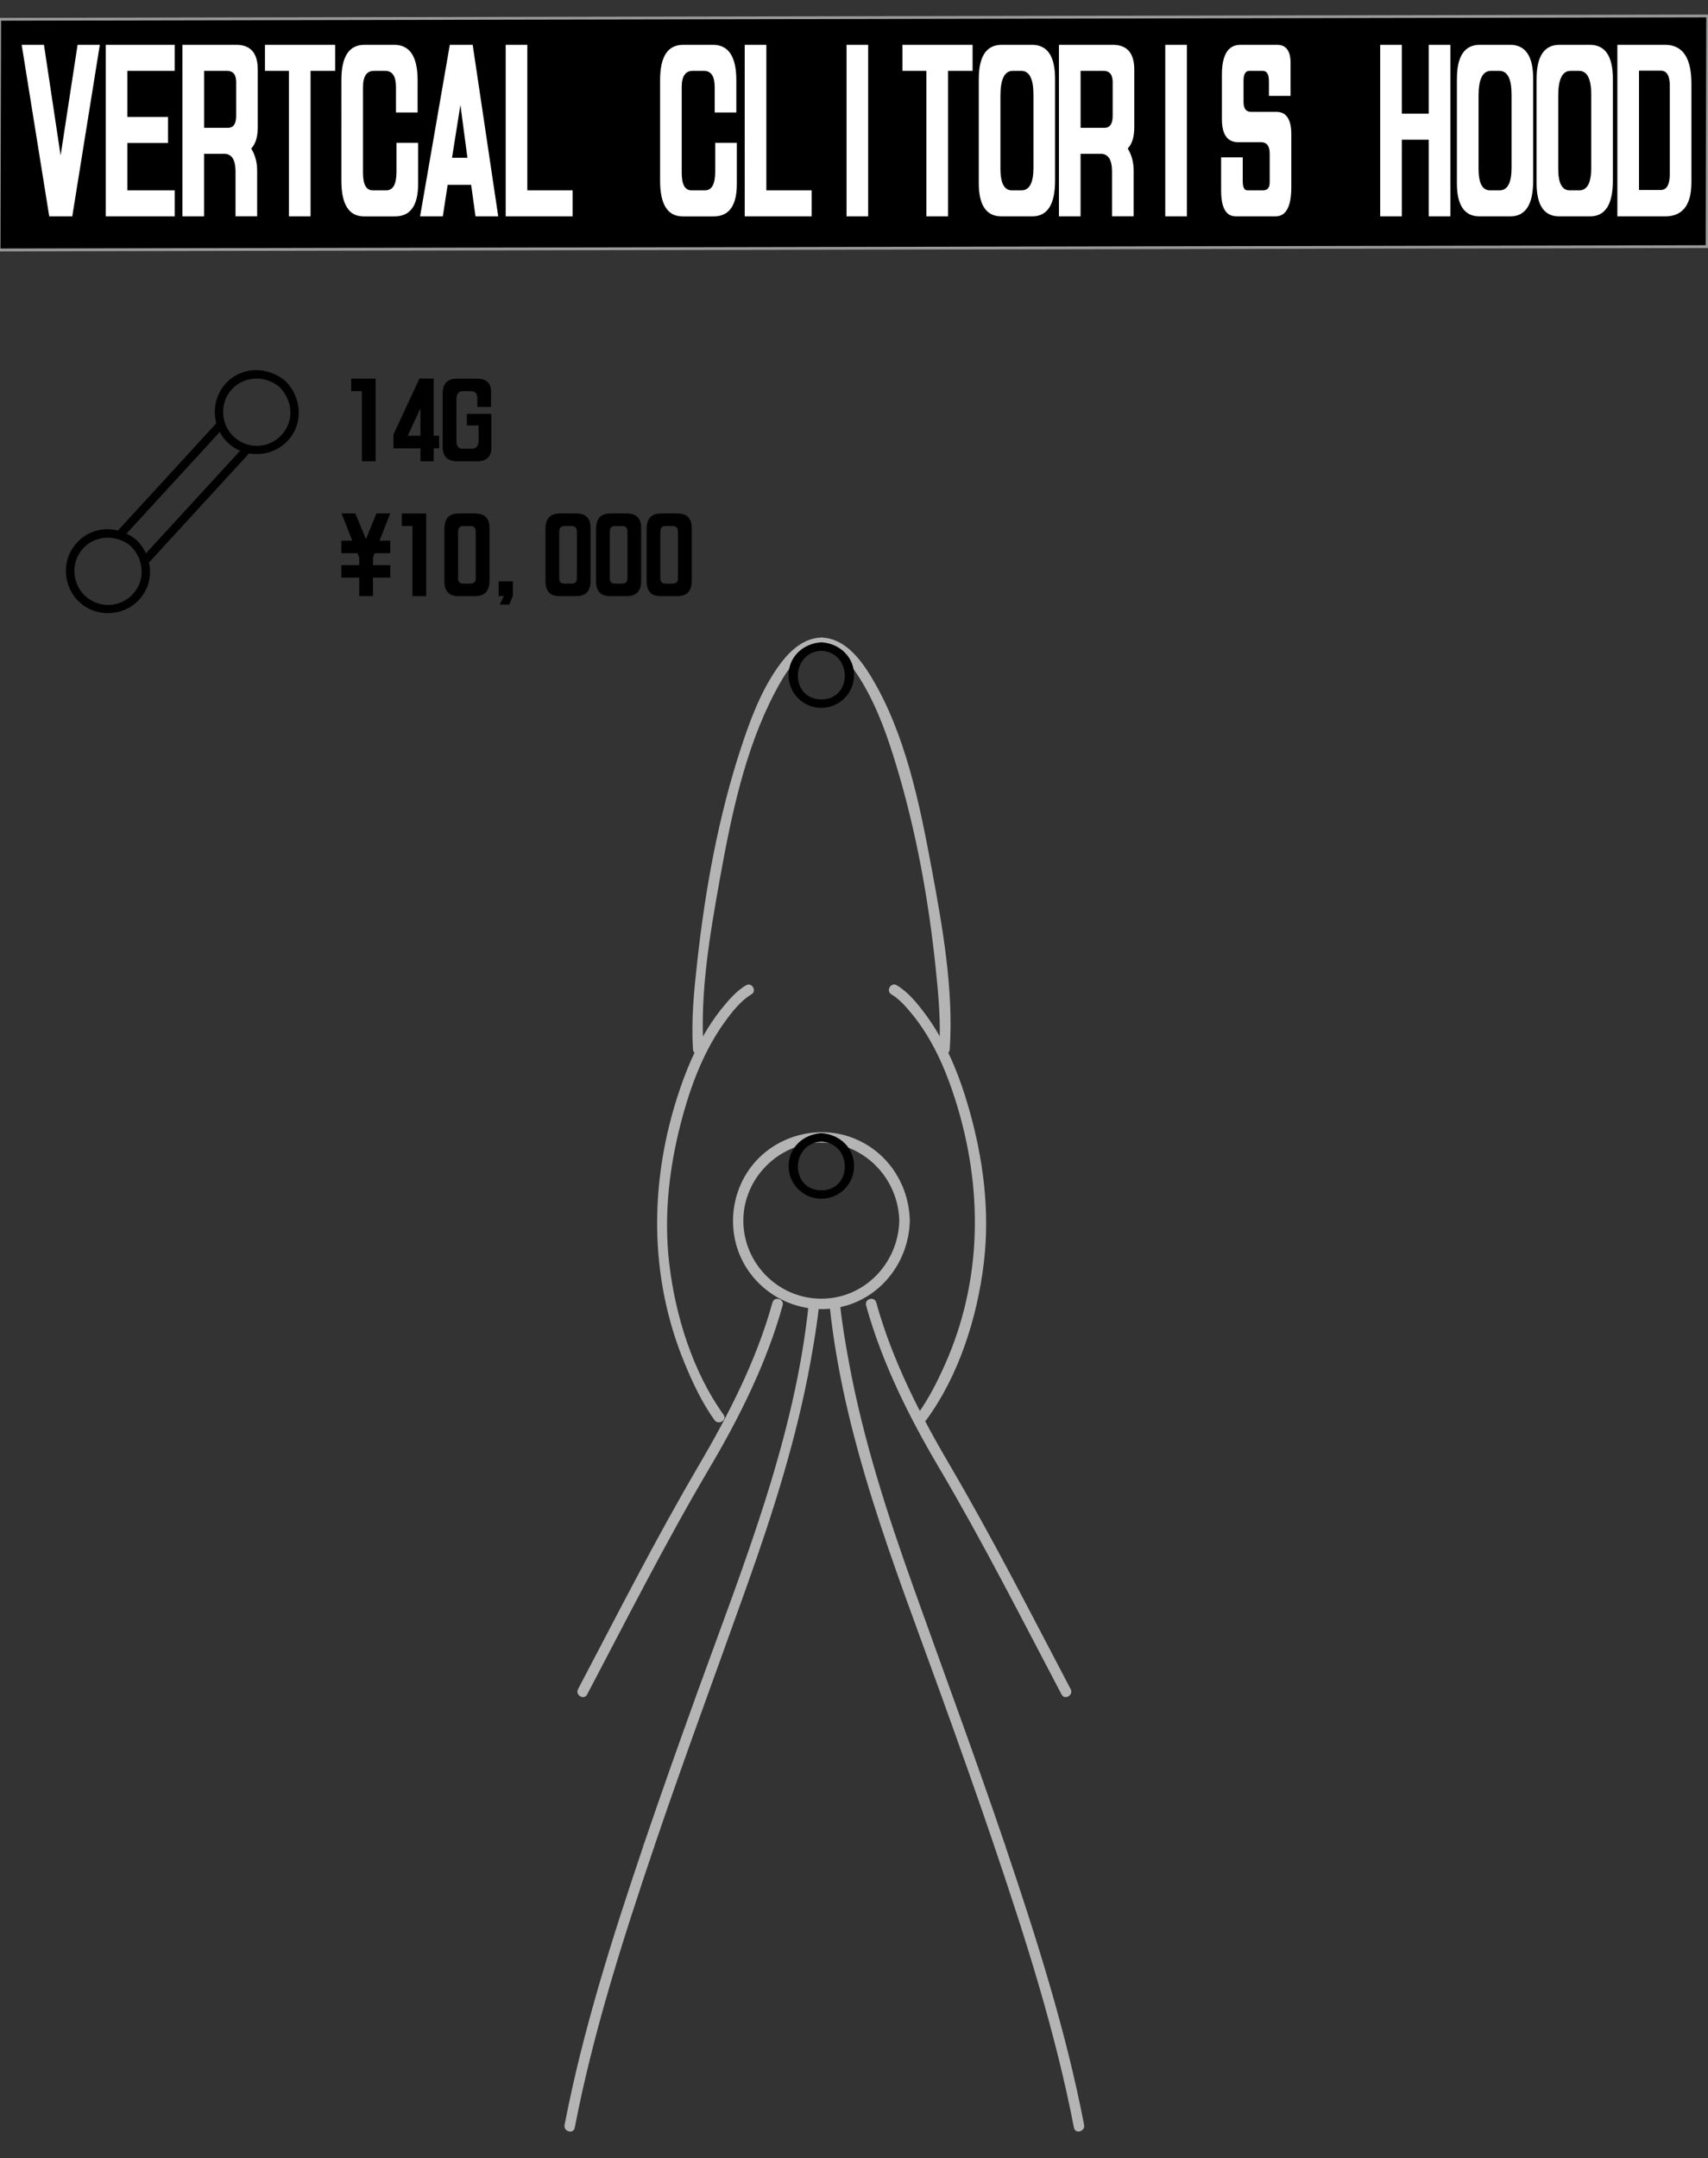
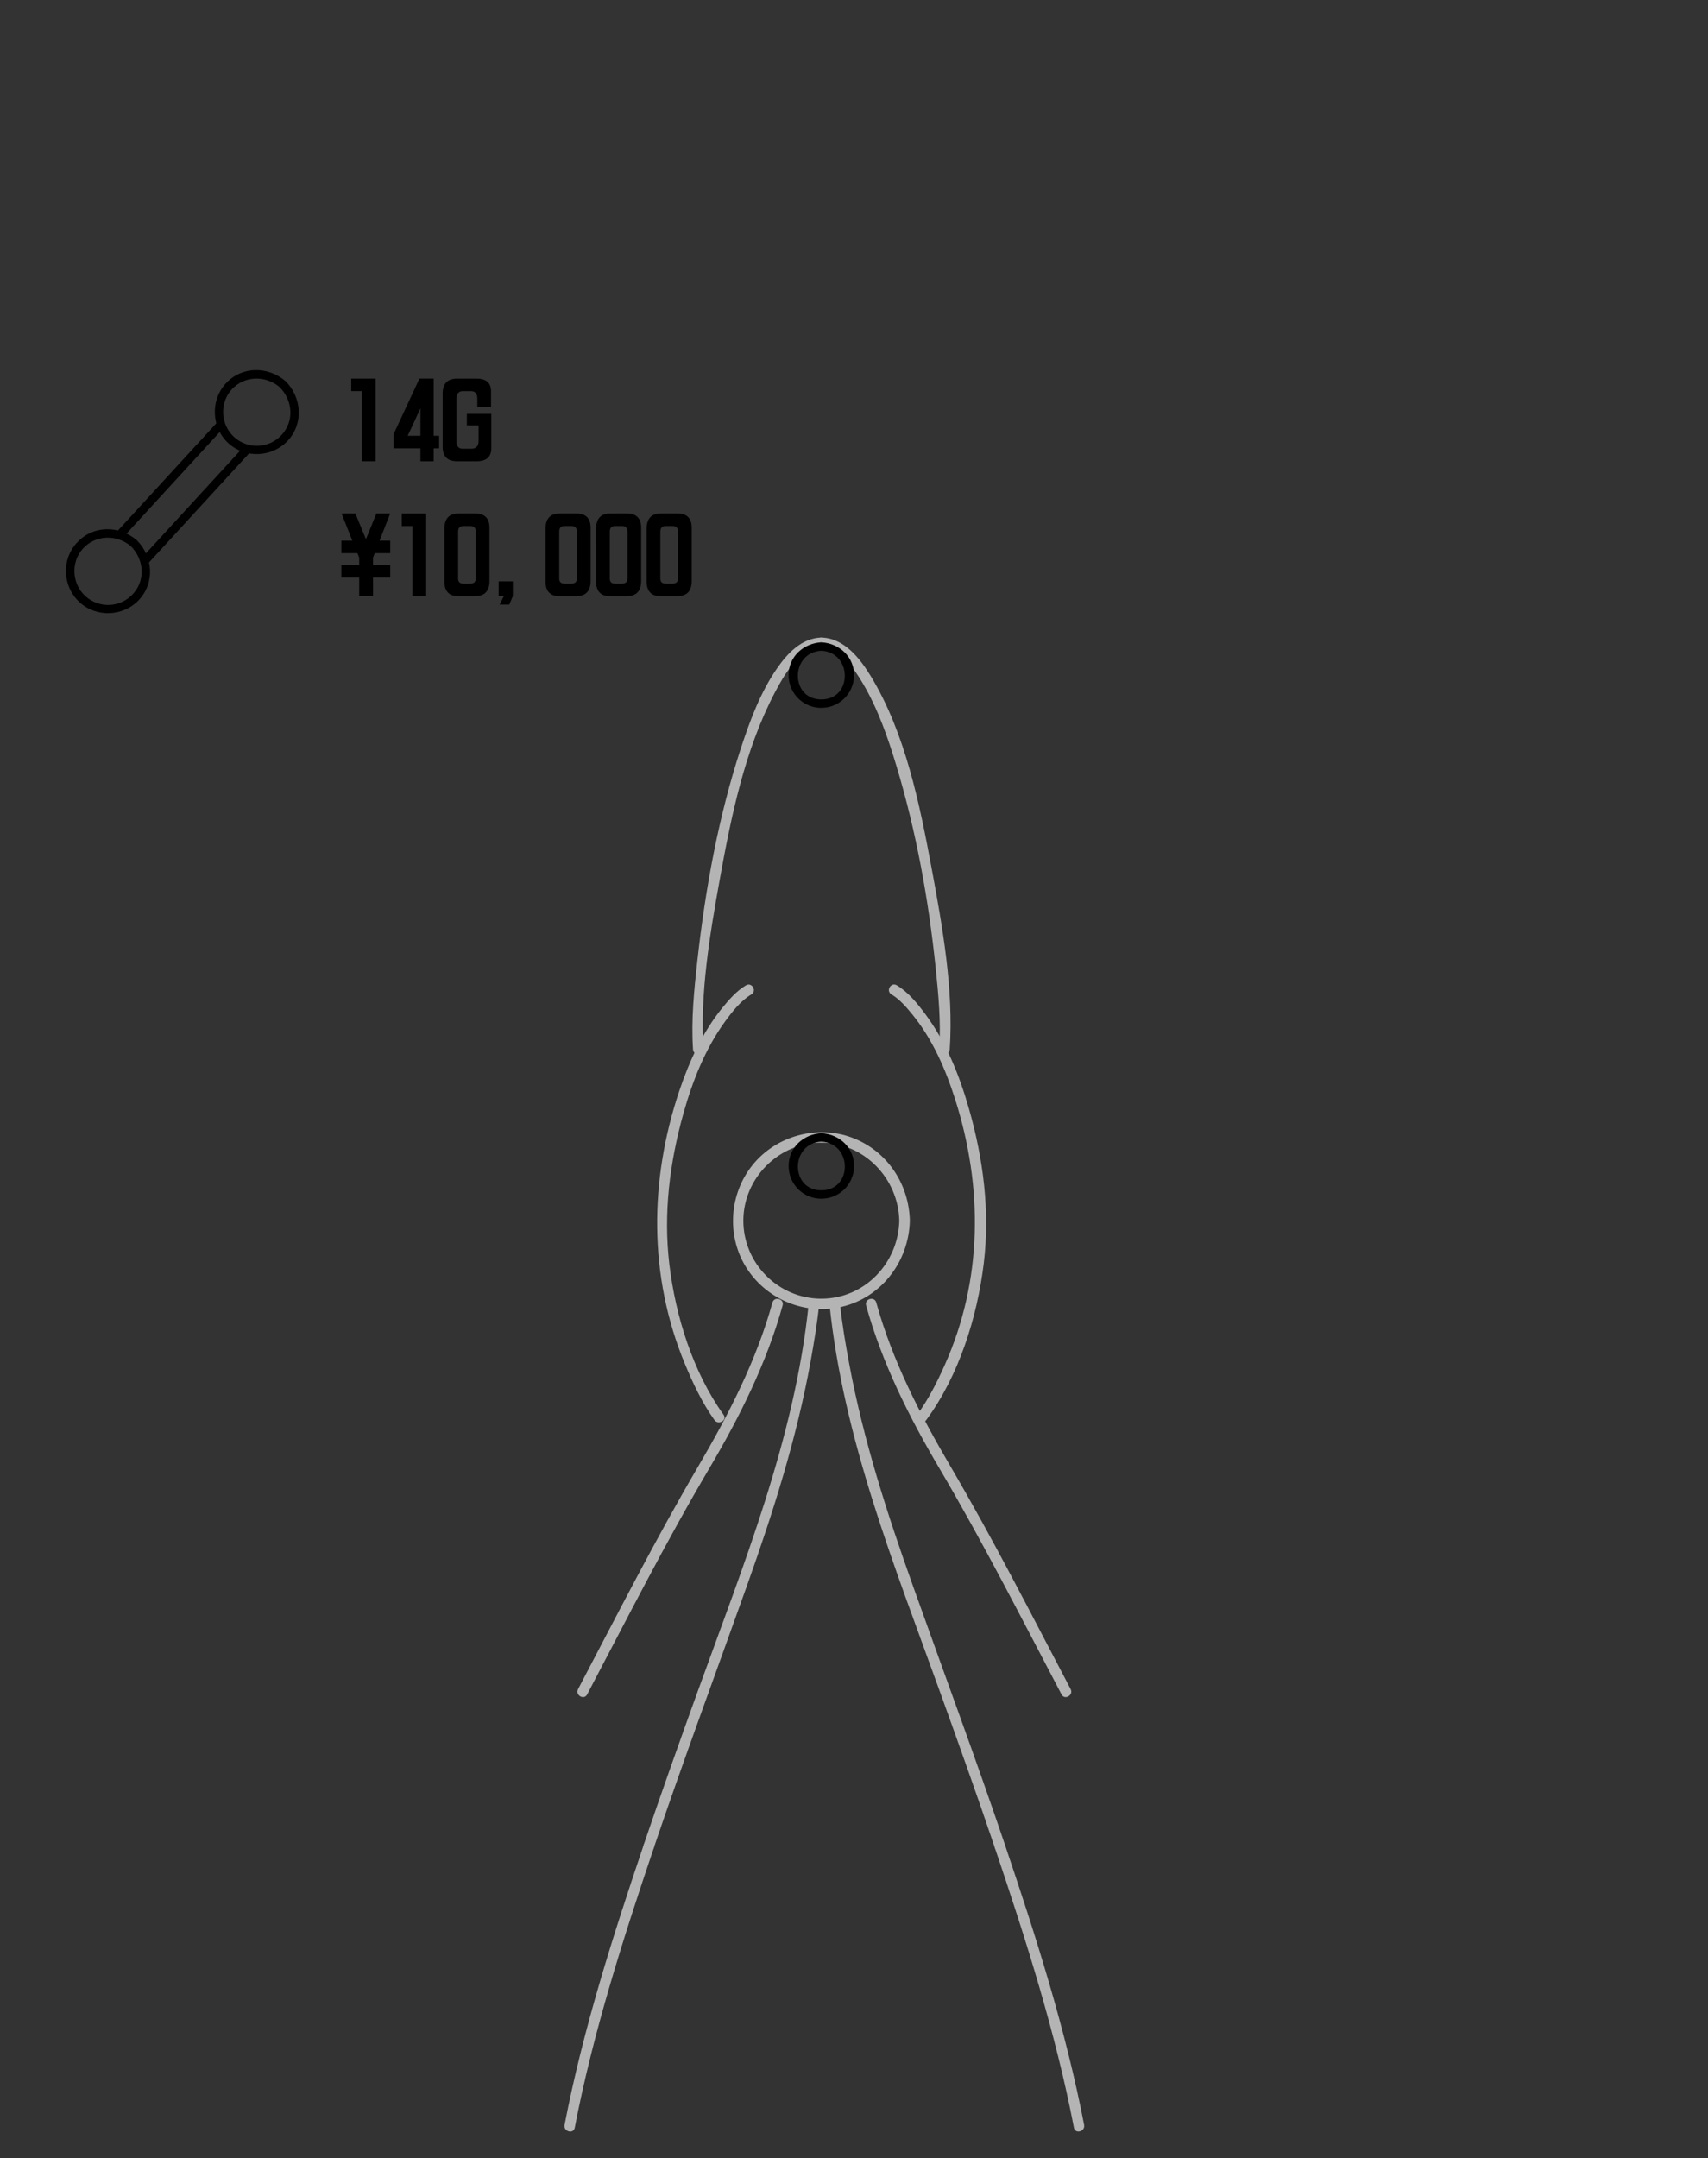
<svg xmlns="http://www.w3.org/2000/svg" id="_耳" viewBox="0 0 608.09 767.99">
  <rect x="0" y="0" width="608.09" height="767.99" fill="#333333" stroke="none" />
  <defs>
    <style>.cls-1{fill:#fff}.cls-3{fill:#b4b4b5}</style>
  </defs>
  <path class="cls-3" d="M292.44 230.62c6.88.16 11.65 7.31 14.77 12.59 5.4 9.13 8.93 19.35 11.98 29.46 7.01 23.24 11.39 47.45 13.91 71.57 1.01 9.63 1.93 19.47 1.28 29.16-.16 2.41 3.59 2.4 3.75 0 1.41-21.19-2.54-43.41-6.4-64.16-4.28-23-9.37-48.33-21.68-68.59-3.86-6.34-9.5-13.6-17.61-13.78-2.41-.06-2.41 3.69 0 3.75Z" />
  <path class="cls-3" d="M317.37 353.84c2.92 1.72 5.36 4.59 7.47 7.17 7.17 8.79 11.85 19.57 15.26 30.3 9.94 31.27 9.75 64.22-3.73 94.37-2.73 6.11-5.85 12.31-9.84 17.72-1.43 1.94 1.82 3.82 3.24 1.89 11.63-15.78 18.16-36.58 20.48-55.77 2.24-18.52-.17-37.14-5.28-55.01-3.38-11.83-8.12-23.66-15.5-33.6-2.79-3.76-6.11-7.89-10.21-10.32-2.08-1.23-3.97 2.01-1.89 3.24ZM292.43 226.87c-6.97.16-12.09 5.61-15.8 10.97-5.89 8.5-9.63 18.56-12.83 28.32-8.02 24.41-12.68 50.12-15.52 75.63-1.16 10.43-2.25 21.11-1.55 31.61.16 2.4 3.91 2.41 3.75 0-1.33-19.97 2.24-40.81 5.76-60.38 4.04-22.45 8.93-46.31 19.66-66.66 3.24-6.15 8.52-15.56 16.53-15.74 2.41-.06 2.42-3.81 0-3.75Z" />
  <path class="cls-3" d="M265.6 350.6c-3.29 1.94-6.06 5.09-8.43 8.02-7.06 8.71-11.83 19.12-15.37 29.69-10.65 31.81-10.91 65.85 2.03 97 2.86 6.89 6.16 13.9 10.53 19.99 1.39 1.94 4.65.07 3.24-1.89-10.94-15.24-17.1-35.12-19.3-53.52-2.16-18.07.11-36.18 5-53.64 3.24-11.56 7.78-23.07 14.89-32.83 2.5-3.43 5.57-7.36 9.31-9.57 2.08-1.23.19-4.47-1.89-3.24ZM354.18 657.48c11.04 32.66 21.63 65.73 28.17 99.64.46 2.37 4.07 1.36 3.62-1-6.54-33.9-17.13-66.97-28.17-99.64-.77-2.27-4.39-1.3-3.62 1Z" />
  <path class="cls-3" d="M295.31 463.99c4.9 47.95 23.16 93.22 39.39 138.17 6.64 18.39 13.21 36.81 19.49 55.33.77 2.27 4.39 1.3 3.62-1-10.44-30.77-21.74-61.23-32.66-91.83-9.29-26.02-17.75-52.13-22.81-79.35-1.31-7.06-2.54-14.18-3.27-21.32-.24-2.38-4-2.4-3.75 0ZM308.34 464.49c5.67 20.48 15.34 39.78 26.1 57.99 15.5 26.25 29.3 53.51 43.5 80.47 1.12 2.14 4.36.24 3.24-1.89-13.99-26.57-27.61-53.41-42.81-79.31-10.8-18.39-20.68-37.6-26.4-58.26-.64-2.32-4.26-1.34-3.62 1ZM229.17 656.49c-11.04 32.66-21.63 65.73-28.17 99.64-.46 2.36 3.16 3.37 3.62 1 6.54-33.9 17.13-66.97 28.17-99.64.77-2.29-2.85-3.27-3.62-1Z" />
  <path class="cls-3" d="M287.91 463.99c-4.9 47.87-23.37 93.16-39.57 138.03-6.54 18.1-12.99 36.24-19.18 54.46-.78 2.29 2.84 3.27 3.62 1 10.61-31.27 22.11-62.22 33.19-93.32 9.31-26.13 17.68-52.4 22.63-79.76 1.22-6.76 2.36-13.58 3.06-20.42.25-2.4-3.51-2.38-3.75 0ZM275.01 463.49c-5.72 20.66-15.61 39.86-26.4 58.26-15.2 25.91-28.83 52.74-42.81 79.31-1.12 2.13 2.11 4.03 3.24 1.89 14.2-26.96 27.99-54.22 43.5-80.47 10.76-18.21 20.43-37.52 26.1-57.99.65-2.33-2.97-3.32-3.62-1Z" />
  <path class="cls-3" d="M320.17 434.36c-.35 15.12-12.36 27.76-27.76 27.76s-27.76-12.63-27.76-27.76 12.63-27.79 27.76-27.76 27.4 12.6 27.76 27.76c.06 2.41 3.81 2.42 3.75 0-.3-13.05-8.06-24.79-20.39-29.48-12.51-4.76-27.15-.77-35.56 9.62-8.25 10.19-9.35 24.89-2.53 36.13s20.11 17.11 32.95 14.66c14.89-2.85 25.19-16.02 25.53-30.93.06-2.41-3.69-2.41-3.75 0Z" />
-   <path style="stroke:#999;stroke-miterlimit:10" d="M607.76 87.76-.33 88.94l.22-82.08 608.09-1.18-.22 82.08z" />
  <path d="M46.56 194.33c4.64 4.62 5.37 11.97.82 16.98s-12.13 5.22-16.98.82-5.26-12.16-.82-16.98 11.94-5.08 16.98-.82c1.47 1.24 3.6-.87 2.12-2.12-6.24-5.28-15.48-5.37-21.22.82s-5.16 15.67.82 21.22c5.99 5.57 15.67 5.16 21.22-.82 5.71-6.15 4.97-15.47-.82-21.22-1.37-1.36-3.49.76-2.12 2.12ZM99.51 137.72c4.64 4.62 5.37 11.97.82 16.98s-12.13 5.22-16.98.82-5.26-12.16-.82-16.98 11.94-5.08 16.98-.82c1.47 1.24 3.6-.87 2.12-2.12-6.24-5.28-15.48-5.37-21.22.82-5.56 6-5.16 15.67.82 21.22 5.99 5.57 15.67 5.16 21.22-.82 5.71-6.15 4.97-15.47-.82-21.22-1.37-1.36-3.49.76-2.12 2.12Z" />
  <path d="M43.64 191.41c11.96-13.03 23.92-26.07 35.89-39.1 1.3-1.42-.81-3.55-2.12-2.12-11.96 13.03-23.92 26.07-35.89 39.1-1.3 1.42.81 3.55 2.12 2.12ZM53.06 200.14c11.98-13.05 23.95-26.1 35.93-39.15 1.3-1.42-.81-3.55-2.12-2.12-11.98 13.05-23.95 26.1-35.93 39.15-1.3 1.42.81 3.55 2.12 2.12ZM292.44 231.56c11.09.62 11.15 17.35-.04 17.32-11.19-.03-11.06-16.75.04-17.32 1.92-.1 1.93-3.1 0-3-6.33.33-11.67 5.04-11.68 11.64s5.3 11.7 11.64 11.68 11.35-4.94 11.65-11.09c.33-6.82-5.06-11.87-11.61-12.23-1.93-.11-1.92 2.89 0 3ZM292.45 406.23c11.09.62 11.15 17.35-.04 17.32s-11.06-16.75.04-17.32c1.92-.1 1.93-3.1 0-3-6.33.33-11.67 5.04-11.68 11.64s5.3 11.7 11.64 11.68 11.35-4.94 11.65-11.09c.33-6.82-5.06-11.87-11.61-12.23-1.93-.11-1.92 2.89 0 3Z" />
-   <path class="cls-1" d="m15.65 15.95 5.93 39.38 6.04-39.38h7.92l-9.81 61.04h-8.2L7.72 15.95h7.92ZM37.64 77V15.95h24.55v9.26H45.35v16.41h14.46v9.26H45.35v16.85h16.84v9.26H37.64ZM82.74 56.14c-.7-.92-1.61-1.39-2.72-1.39h-7.37v22.24h-7.7V15.95h19.17c5.1 0 7.65 2.94 7.65 8.82v20.49c0 3.45-.78 5.98-2.33 7.58 1.4 2.29 2.11 4.91 2.11 7.88v16.26h-7.7V60.72c-.04-2.04-.41-3.57-1.11-4.59ZM72.66 25.22v20.27h8.59c1.88-.05 2.83-1.46 2.83-4.23V29.08c-.04-2.58-1.13-3.87-3.27-3.87h-8.15ZM110.56 77h-7.7V25.21h-8.53v-9.26h24.99v9.26h-8.75v51.78ZM129.68 15.95h10.8c5.47.05 8.2 4.25 8.2 12.62v11.45h-7.7v-9.04c0-3.84-1.27-5.76-3.82-5.76h-4.04c-2.59 0-3.88 1.92-3.88 5.76v30.56c0 4.13 1.16 6.2 3.49 6.2h4.77c2.44 0 3.66-2.21 3.66-6.64V50.82h7.7v14.81c-.04 7.58-2.79 11.38-8.26 11.38h-10.97c-5.39 0-8.09-4.23-8.09-12.69V28.5c0-8.36 2.72-12.54 8.15-12.54ZM169.29 77l-1.55-11.23h-8.37L157.65 77h-8.09l10.58-61.04h8.15L177.38 77h-8.09Zm-8.37-20.86h5.49l-2.49-18.82-2.99 18.82ZM203.87 67.73v9.26h-23.83V15.95h7.7v51.78h16.12ZM243.15 15.95h10.8c5.47.05 8.2 4.25 8.2 12.62v11.45h-7.7v-9.04c0-3.84-1.27-5.76-3.82-5.76h-4.04c-2.59 0-3.88 1.92-3.88 5.76v30.56c0 4.13 1.16 6.2 3.49 6.2h4.77c2.44 0 3.66-2.21 3.66-6.64V50.82h7.7v14.81c-.04 7.58-2.79 11.38-8.26 11.38H243.1c-5.39 0-8.09-4.23-8.09-12.69V28.5c0-8.36 2.72-12.54 8.15-12.54ZM288.97 67.73v9.26h-23.83V15.95h7.7v51.78h16.12ZM309.09 15.95v61.04h-7.7V15.95h7.7ZM337.51 77h-7.7V25.21h-8.53v-9.26h24.99v9.26h-8.75v51.78ZM348.48 28.06c0-8.07 2.72-12.11 8.15-12.11h10.8c5.47 0 8.2 4.04 8.2 12.11v36.25c0 8.46-2.72 12.69-8.15 12.69h-10.92c-5.39 0-8.09-3.94-8.09-11.81V28.06Zm7.7 32.24c.04 4.96 1.4 7.44 4.1 7.44h3.44c2.81-.05 4.21-2.72 4.21-8.02V33.68c0-5.64-1.44-8.46-4.32-8.46h-3.05c-2.92 0-4.38 2.94-4.38 8.82V60.3ZM394.8 56.14c-.7-.92-1.61-1.39-2.72-1.39h-7.37v22.24h-7.7V15.95h19.17c5.1 0 7.65 2.94 7.65 8.82v20.49c0 3.45-.78 5.98-2.33 7.58 1.4 2.29 2.11 4.91 2.11 7.88v16.26h-7.7V60.72c-.04-2.04-.41-3.57-1.11-4.59Zm-10.08-30.92v20.27h8.59c1.88-.05 2.83-1.46 2.83-4.23V29.08c-.04-2.58-1.13-3.87-3.27-3.87h-8.15ZM422.56 15.95v61.04h-7.7V15.95h7.7ZM459.74 47.82v18.89c-.04 6.86-1.9 10.28-5.6 10.28h-14.18c-3.47 0-5.21-3.06-5.21-9.19V55.99h7.7v8.53c0 2.14.55 3.21 1.66 3.21h5.6c1.55 0 2.33-.95 2.33-2.84V54.53c-.04-2.63-1.07-3.94-3.1-3.94h-8.26c-3.77-.05-5.65-2.8-5.65-8.24v-15.9c.04-7 2.23-10.5 6.59-10.5h13.08c3.18 0 4.77 2.14 4.77 6.42v11.74h-7.7v-5.25c0-2.43-.74-3.65-2.22-3.65h-4.77c-1.37.05-2.05 1.19-2.05 3.43v7.66c0 2.33.89 3.5 2.66 3.5h9.14c3.47.05 5.21 2.72 5.21 8.02ZM499.08 49.72V77h-7.7V15.95h7.7v24.5h9.59v-24.5h7.7v61.04h-7.7V49.71h-9.59ZM518.7 28.06c0-8.07 2.72-12.11 8.15-12.11h10.8c5.47 0 8.2 4.04 8.2 12.11v36.25c0 8.46-2.72 12.69-8.15 12.69h-10.92c-5.39 0-8.09-3.94-8.09-11.81V28.06Zm7.7 32.24c.04 4.96 1.4 7.44 4.1 7.44h3.44c2.81-.05 4.21-2.72 4.21-8.02V33.68c0-5.64-1.44-8.46-4.32-8.46h-3.05c-2.92 0-4.38 2.94-4.38 8.82V60.3ZM547.07 28.06c0-8.07 2.72-12.11 8.15-12.11h10.8c5.47 0 8.2 4.04 8.2 12.11v36.25c0 8.46-2.72 12.69-8.15 12.69h-10.92c-5.39 0-8.09-3.94-8.09-11.81V28.06Zm7.7 32.24c.04 4.96 1.4 7.44 4.1 7.44h3.44c2.81-.05 4.21-2.72 4.21-8.02V33.68c0-5.64-1.44-8.46-4.32-8.46h-3.05c-2.92 0-4.38 2.94-4.38 8.82V60.3ZM592.83 77h-17.01V15.95h17.01c6.24 0 9.36 4.62 9.36 13.86v35.01c0 8.12-3.12 12.18-9.36 12.18Zm1.66-46.53c0-3.55-1.07-5.32-3.21-5.32h-7.76V67.6h7.76c2.14 0 3.21-1.92 3.21-5.76V30.48Z" />
-   <path d="M133.73 134.71v29.43h-4.89v-24.96h-3.8v-4.46h8.68ZM154.4 134.71v20.36h1.93v4.46h-1.93v4.61h-4.71v-4.61h-9.6v-4.96l9.25-19.86h5.06Zm-9.25 20.36h4.54v-9.77l-4.54 9.77ZM174.93 151.38v8.12c-.02 3.09-1.77 4.64-5.24 4.64h-6.96c-3.42 0-5.13-1.72-5.13-5.17v-18.91c0-3.56 1.72-5.34 5.17-5.34h6.86c3.47 0 5.2 1.51 5.2 4.54v5.55h-4.89v-2.95c0-1.78-.75-2.67-2.25-2.67h-2.99c-1.48.02-2.21 1.03-2.21 3.02v14.66c0 1.88.74 2.81 2.21 2.81h3.16c1.69-.02 2.53-.96 2.53-2.81v-5.48h-4.18v-4.11h8.72v4.11ZM138.93 192.38v4.46h-5.52l-.6 1.58v2.67h6.12v4.46h-6.12v6.57h-4.92v-6.57h-6.36v-4.46h6.36v-2.67l-.63-1.58h-5.73v-4.46h3.9l-3.83-9.67h4.92l3.76 9.14 3.73-9.14h4.92l-3.8 9.67h3.8ZM151.73 182.71v29.43h-4.89v-24.96h-3.8v-4.46h8.68ZM158.2 188.3c0-3.73 1.69-5.59 5.06-5.59h5.98c3.35.02 5.03 1.74 5.03 5.13v18.91c-.02 3.59-1.73 5.38-5.13 5.38h-6.01c-3.28 0-4.92-1.77-4.92-5.31v-18.53Zm4.89 17.51c0 1.24.63 1.86 1.9 1.86h2.5c1.27-.02 1.9-.64 1.9-1.86v-16.59c0-1.36-.63-2.04-1.9-2.04h-2.53c-1.24 0-1.86.68-1.86 2.04v16.59ZM181.33 215.13h-3.45l1.51-3.02h-1.86v-5.24h5.06v5.24l-1.27 3.02ZM194.2 188.3c0-3.73 1.69-5.59 5.06-5.59h5.98c3.35.02 5.03 1.74 5.03 5.13v18.91c-.02 3.59-1.73 5.38-5.13 5.38h-6.01c-3.28 0-4.92-1.77-4.92-5.31v-18.53Zm4.89 17.51c0 1.24.63 1.86 1.9 1.86h2.5c1.27-.02 1.9-.64 1.9-1.86v-16.59c0-1.36-.63-2.04-1.9-2.04h-2.53c-1.24 0-1.86.68-1.86 2.04v16.59ZM212.2 188.3c0-3.73 1.69-5.59 5.06-5.59h5.98c3.35.02 5.03 1.74 5.03 5.13v18.91c-.02 3.59-1.73 5.38-5.13 5.38h-6.01c-3.28 0-4.92-1.77-4.92-5.31v-18.53Zm4.89 17.51c0 1.24.63 1.86 1.9 1.86h2.5c1.27-.02 1.9-.64 1.9-1.86v-16.59c0-1.36-.63-2.04-1.9-2.04h-2.53c-1.24 0-1.86.68-1.86 2.04v16.59ZM230.2 188.3c0-3.73 1.69-5.59 5.06-5.59h5.98c3.35.02 5.03 1.74 5.03 5.13v18.91c-.02 3.59-1.73 5.38-5.13 5.38h-6.01c-3.28 0-4.92-1.77-4.92-5.31v-18.53Zm4.89 17.51c0 1.24.63 1.86 1.9 1.86h2.5c1.27-.02 1.9-.64 1.9-1.86v-16.59c0-1.36-.63-2.04-1.9-2.04h-2.53c-1.24 0-1.86.68-1.86 2.04v16.59Z" />
+   <path d="M133.73 134.71v29.43h-4.89v-24.96h-3.8v-4.46h8.68ZM154.4 134.71v20.36h1.93v4.46h-1.93v4.61h-4.71v-4.61h-9.6v-4.96l9.25-19.86h5.06Zm-9.25 20.36h4.54v-9.77l-4.54 9.77ZM174.93 151.38v8.12c-.02 3.09-1.77 4.64-5.24 4.64h-6.96c-3.42 0-5.13-1.72-5.13-5.17v-18.91c0-3.56 1.72-5.34 5.17-5.34h6.86c3.47 0 5.2 1.51 5.2 4.54v5.55h-4.89v-2.95c0-1.78-.75-2.67-2.25-2.67h-2.99c-1.48.02-2.21 1.03-2.21 3.02v14.66c0 1.88.74 2.81 2.21 2.81h3.16c1.69-.02 2.53-.96 2.53-2.81v-5.48h-4.18v-4.11h8.72v4.11ZM138.93 192.38v4.46h-5.52l-.6 1.58v2.67h6.12v4.46h-6.12v6.57h-4.92v-6.57h-6.36v-4.46h6.36v-2.67l-.63-1.58h-5.73v-4.46h3.9l-3.83-9.67h4.92l3.76 9.14 3.73-9.14h4.92l-3.8 9.67h3.8ZM151.73 182.71v29.43h-4.89v-24.96h-3.8v-4.46h8.68ZM158.2 188.3c0-3.73 1.69-5.59 5.06-5.59h5.98c3.35.02 5.03 1.74 5.03 5.13v18.91c-.02 3.59-1.73 5.38-5.13 5.38h-6.01c-3.28 0-4.92-1.77-4.92-5.31v-18.53Zm4.89 17.51c0 1.24.63 1.86 1.9 1.86h2.5c1.27-.02 1.9-.64 1.9-1.86v-16.59c0-1.36-.63-2.04-1.9-2.04h-2.53c-1.24 0-1.86.68-1.86 2.04v16.59ZM181.33 215.13h-3.45l1.51-3.02h-1.86v-5.24h5.06v5.24l-1.27 3.02ZM194.2 188.3c0-3.73 1.69-5.59 5.06-5.59h5.98c3.35.02 5.03 1.74 5.03 5.13v18.91c-.02 3.59-1.73 5.38-5.13 5.38h-6.01c-3.28 0-4.92-1.77-4.92-5.31v-18.53Zm4.89 17.51c0 1.24.63 1.86 1.9 1.86h2.5c1.27-.02 1.9-.64 1.9-1.86v-16.59c0-1.36-.63-2.04-1.9-2.04h-2.53c-1.24 0-1.86.68-1.86 2.04v16.59ZM212.2 188.3c0-3.73 1.69-5.59 5.06-5.59h5.98c3.35.02 5.03 1.74 5.03 5.13v18.91c-.02 3.59-1.73 5.38-5.13 5.38h-6.01c-3.28 0-4.92-1.77-4.92-5.31Zm4.89 17.51c0 1.24.63 1.86 1.9 1.86h2.5c1.27-.02 1.9-.64 1.9-1.86v-16.59c0-1.36-.63-2.04-1.9-2.04h-2.53c-1.24 0-1.86.68-1.86 2.04v16.59ZM230.2 188.3c0-3.73 1.69-5.59 5.06-5.59h5.98c3.35.02 5.03 1.74 5.03 5.13v18.91c-.02 3.59-1.73 5.38-5.13 5.38h-6.01c-3.28 0-4.92-1.77-4.92-5.31v-18.53Zm4.89 17.51c0 1.24.63 1.86 1.9 1.86h2.5c1.27-.02 1.9-.64 1.9-1.86v-16.59c0-1.36-.63-2.04-1.9-2.04h-2.53c-1.24 0-1.86.68-1.86 2.04v16.59Z" />
</svg>